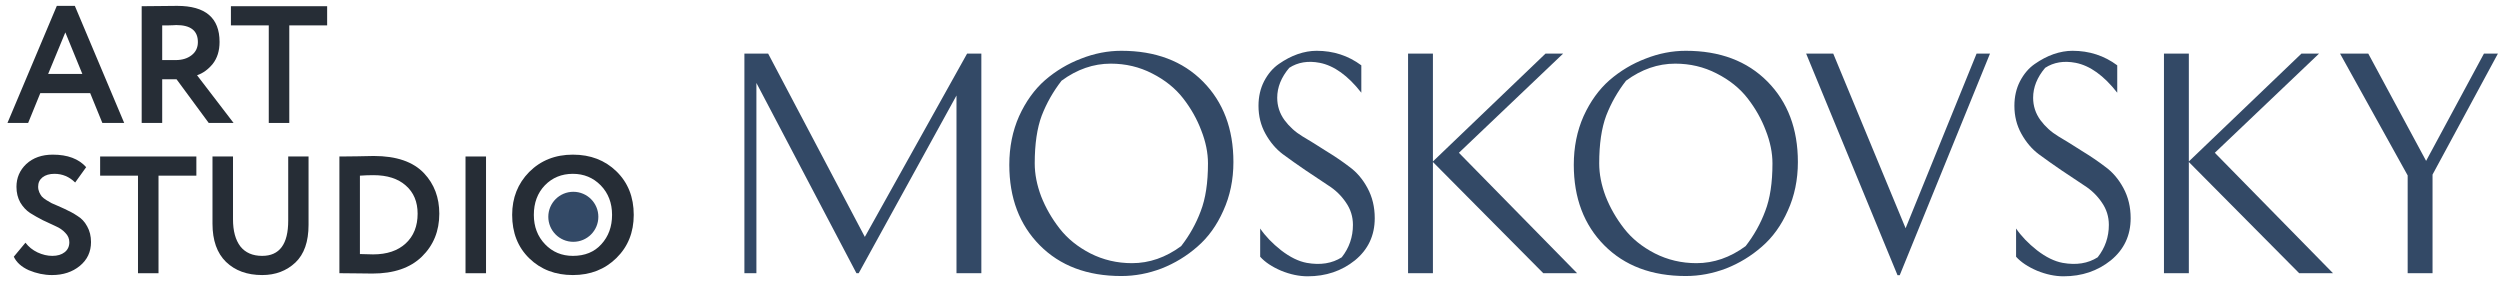
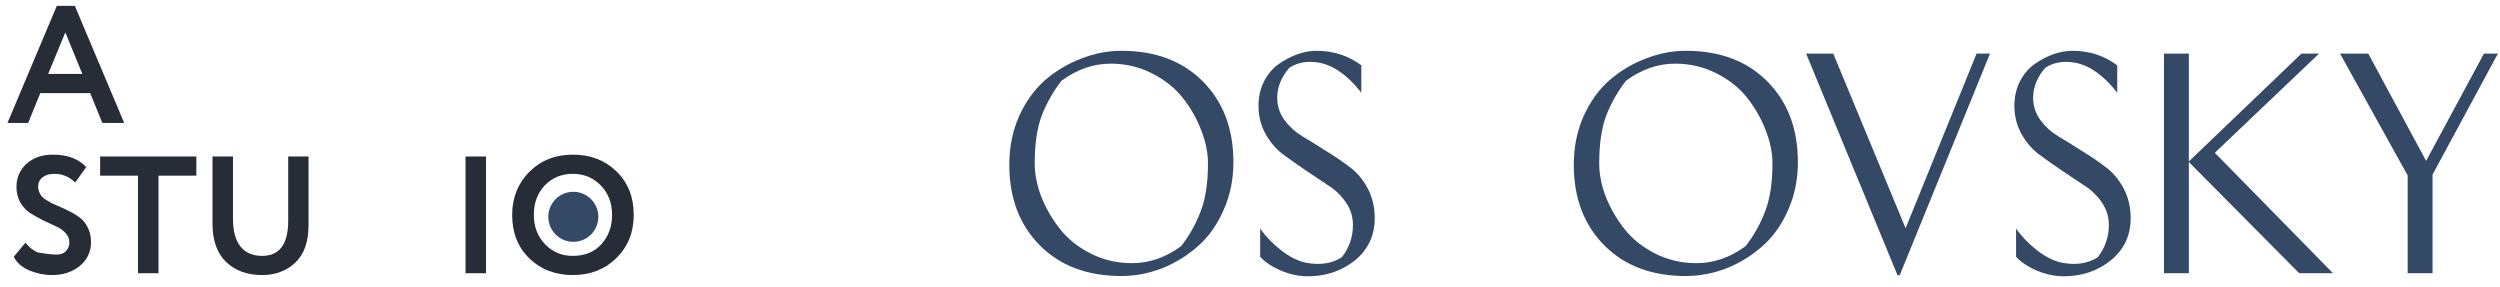
<svg xmlns="http://www.w3.org/2000/svg" width="183" height="21" viewBox="0 0 183 21" fill="none">
-   <path d="M70.792 3.923H71.835V20H70.015V6.991L62.856 20H62.692L55.369 6.071V20H54.49V3.923H56.228L63.306 17.341L70.792 3.923Z" fill="#334966" />
  <path d="M82.083 20.205C79.588 20.205 77.597 19.455 76.111 17.955C74.624 16.455 73.881 14.491 73.881 12.064C73.881 10.768 74.12 9.582 74.597 8.505C75.088 7.427 75.722 6.548 76.499 5.866C77.29 5.184 78.17 4.659 79.138 4.291C80.106 3.909 81.088 3.718 82.083 3.718C84.579 3.718 86.57 4.468 88.056 5.968C89.542 7.468 90.286 9.432 90.286 11.859C90.286 13.155 90.04 14.341 89.549 15.418C89.072 16.495 88.438 17.375 87.647 18.057C86.87 18.739 85.997 19.27 85.029 19.652C84.061 20.02 83.079 20.205 82.083 20.205ZM75.742 11.961C75.742 12.739 75.899 13.543 76.213 14.375C76.54 15.207 76.99 15.991 77.563 16.727C78.136 17.464 78.886 18.07 79.813 18.548C80.754 19.025 81.77 19.264 82.861 19.264C84.129 19.264 85.329 18.848 86.461 18.016C87.074 17.225 87.552 16.373 87.892 15.459C88.247 14.546 88.424 13.38 88.424 11.961C88.424 11.184 88.261 10.38 87.933 9.548C87.62 8.716 87.177 7.932 86.604 7.196C86.031 6.459 85.274 5.852 84.333 5.375C83.406 4.898 82.397 4.659 81.306 4.659C80.038 4.659 78.838 5.075 77.706 5.907C77.092 6.698 76.608 7.55 76.254 8.464C75.913 9.377 75.742 10.543 75.742 11.961Z" fill="#334966" />
  <path d="M92.245 18.793V16.727C92.626 17.286 93.138 17.818 93.779 18.323C94.433 18.827 95.06 19.134 95.66 19.243C96.656 19.421 97.508 19.284 98.217 18.834C98.763 18.139 99.035 17.348 99.035 16.461C99.035 15.861 98.865 15.316 98.524 14.825C98.183 14.32 97.754 13.905 97.235 13.577C96.731 13.236 96.179 12.868 95.579 12.473C94.979 12.064 94.419 11.668 93.901 11.286C93.397 10.905 92.974 10.407 92.633 9.793C92.292 9.18 92.122 8.498 92.122 7.748C92.122 7.08 92.258 6.48 92.531 5.948C92.817 5.402 93.179 4.98 93.615 4.68C94.065 4.366 94.522 4.127 94.985 3.964C95.463 3.8 95.926 3.718 96.376 3.718C97.604 3.718 98.695 4.073 99.649 4.782V6.786C98.667 5.532 97.651 4.802 96.601 4.598C95.742 4.434 94.999 4.557 94.372 4.966C93.785 5.661 93.492 6.391 93.492 7.155C93.492 7.755 93.669 8.3 94.024 8.791C94.379 9.268 94.815 9.664 95.333 9.977C95.865 10.291 96.438 10.646 97.051 11.041C97.679 11.423 98.251 11.811 98.769 12.207C99.301 12.589 99.745 13.107 100.099 13.761C100.454 14.416 100.631 15.152 100.631 15.97C100.631 17.239 100.147 18.268 99.179 19.059C98.21 19.836 97.058 20.225 95.722 20.225C95.094 20.225 94.447 20.089 93.779 19.816C93.11 19.53 92.599 19.189 92.245 18.793Z" fill="#334966" />
-   <path d="M113.133 3.923H114.422L106.792 11.184L115.445 20H112.97L104.89 11.859V20H103.07V3.923H104.89V11.818L113.133 3.923Z" fill="#334966" />
  <path d="M123.403 20.205C120.908 20.205 118.917 19.455 117.43 17.955C115.944 16.455 115.201 14.491 115.201 12.064C115.201 10.768 115.439 9.582 115.917 8.505C116.408 7.427 117.042 6.548 117.819 5.866C118.61 5.184 119.489 4.659 120.458 4.291C121.426 3.909 122.408 3.718 123.403 3.718C125.899 3.718 127.889 4.468 129.376 5.968C130.862 7.468 131.605 9.432 131.605 11.859C131.605 13.155 131.36 14.341 130.869 15.418C130.392 16.495 129.758 17.375 128.967 18.057C128.189 18.739 127.317 19.27 126.349 19.652C125.38 20.02 124.399 20.205 123.403 20.205ZM117.062 11.961C117.062 12.739 117.219 13.543 117.533 14.375C117.86 15.207 118.31 15.991 118.883 16.727C119.455 17.464 120.205 18.07 121.133 18.548C122.074 19.025 123.089 19.264 124.18 19.264C125.449 19.264 126.649 18.848 127.78 18.016C128.394 17.225 128.871 16.373 129.212 15.459C129.567 14.546 129.744 13.38 129.744 11.961C129.744 11.184 129.58 10.38 129.253 9.548C128.939 8.716 128.496 7.932 127.924 7.196C127.351 6.459 126.594 5.852 125.653 5.375C124.726 4.898 123.717 4.659 122.626 4.659C121.358 4.659 120.158 5.075 119.026 5.907C118.412 6.698 117.928 7.55 117.574 8.464C117.233 9.377 117.062 10.543 117.062 11.961Z" fill="#334966" />
  <path d="M132.209 3.923H134.193L139.49 16.707L144.686 3.923H145.668L139.061 20.143H138.897L132.209 3.923Z" fill="#334966" />
  <path d="M147.577 18.793V16.727C147.959 17.286 148.47 17.818 149.111 18.323C149.766 18.827 150.393 19.134 150.993 19.243C151.989 19.421 152.841 19.284 153.55 18.834C154.095 18.139 154.368 17.348 154.368 16.461C154.368 15.861 154.198 15.316 153.857 14.825C153.516 14.32 153.086 13.905 152.568 13.577C152.064 13.236 151.511 12.868 150.911 12.473C150.311 12.064 149.752 11.668 149.234 11.286C148.729 10.905 148.307 10.407 147.966 9.793C147.625 9.18 147.454 8.498 147.454 7.748C147.454 7.08 147.591 6.48 147.864 5.948C148.15 5.402 148.511 4.98 148.948 4.68C149.398 4.366 149.854 4.127 150.318 3.964C150.795 3.8 151.259 3.718 151.709 3.718C152.936 3.718 154.027 4.073 154.982 4.782V6.786C154 5.532 152.984 4.802 151.934 4.598C151.075 4.434 150.332 4.557 149.704 4.966C149.118 5.661 148.825 6.391 148.825 7.155C148.825 7.755 149.002 8.3 149.357 8.791C149.711 9.268 150.148 9.664 150.666 9.977C151.198 10.291 151.77 10.646 152.384 11.041C153.011 11.423 153.584 11.811 154.102 12.207C154.634 12.589 155.077 13.107 155.432 13.761C155.786 14.416 155.964 15.152 155.964 15.97C155.964 17.239 155.479 18.268 154.511 19.059C153.543 19.836 152.391 20.225 151.054 20.225C150.427 20.225 149.779 20.089 149.111 19.816C148.443 19.53 147.932 19.189 147.577 18.793Z" fill="#334966" />
  <path d="M168.466 3.923H169.755L162.125 11.184L170.777 20H168.302L160.223 11.859V20H158.402V3.923H160.223V11.818L168.466 3.923Z" fill="#334966" />
  <path d="M171.291 3.923H173.357L177.591 11.777L181.825 3.923H182.848L178.062 12.78V20H176.241V12.841L171.291 3.923Z" fill="#334966" />
  <path d="M2.06 9H0.546L4.159 0.43H5.478L9.091 9H7.492L6.601 6.815H2.951L2.06 9ZM6.027 5.411L4.782 2.371L3.525 5.411H6.027Z" fill="#262D36" />
-   <path d="M11.873 5.802V9H10.371V0.455C10.794 0.455 11.254 0.451 11.751 0.442C12.247 0.434 12.654 0.43 12.972 0.43C15.039 0.43 16.072 1.309 16.072 3.067C16.072 3.718 15.905 4.255 15.572 4.678C15.238 5.085 14.856 5.362 14.424 5.509L17.098 9H15.279L12.923 5.802H11.873ZM12.898 1.834C12.858 1.834 12.793 1.838 12.703 1.846C12.613 1.846 12.487 1.85 12.325 1.858C12.162 1.858 12.011 1.858 11.873 1.858V4.398H12.849C13.33 4.398 13.72 4.28 14.021 4.044C14.331 3.808 14.485 3.486 14.485 3.079C14.485 2.249 13.956 1.834 12.898 1.834Z" fill="#262D36" />
-   <path d="M19.674 1.858H16.903V0.455H23.947V1.858H21.176V9H19.674V1.858Z" fill="#262D36" />
-   <path d="M5.075 17.729C5.075 17.469 4.977 17.241 4.782 17.046C4.595 16.842 4.359 16.68 4.074 16.557C3.789 16.427 3.476 16.281 3.134 16.118C2.8 15.947 2.491 15.772 2.206 15.593C1.921 15.406 1.681 15.149 1.486 14.824C1.299 14.49 1.205 14.108 1.205 13.676C1.205 13.017 1.445 12.46 1.925 12.004C2.422 11.548 3.069 11.32 3.866 11.32C4.949 11.32 5.763 11.626 6.308 12.236L5.502 13.359C5.071 12.936 4.566 12.724 3.989 12.724C3.622 12.724 3.329 12.81 3.11 12.981C2.898 13.152 2.792 13.379 2.792 13.664C2.792 13.811 2.821 13.949 2.878 14.079C2.935 14.201 2.996 14.303 3.061 14.384C3.134 14.466 3.248 14.555 3.403 14.653C3.565 14.751 3.691 14.824 3.781 14.873C3.879 14.914 4.037 14.983 4.257 15.08C4.477 15.178 4.631 15.247 4.721 15.288C5.079 15.451 5.392 15.621 5.661 15.801C5.962 15.98 6.202 16.236 6.381 16.57C6.568 16.903 6.662 17.286 6.662 17.717C6.662 18.433 6.389 19.015 5.844 19.463C5.299 19.91 4.619 20.134 3.805 20.134C3.236 20.134 2.67 20.016 2.108 19.78C1.571 19.536 1.205 19.206 1.01 18.791L1.864 17.766C2.092 18.067 2.385 18.303 2.743 18.474C3.11 18.645 3.472 18.73 3.83 18.73C4.204 18.73 4.505 18.641 4.733 18.462C4.961 18.283 5.075 18.039 5.075 17.729Z" fill="#262D36" />
+   <path d="M5.075 17.729C5.075 17.469 4.977 17.241 4.782 17.046C4.595 16.842 4.359 16.68 4.074 16.557C3.789 16.427 3.476 16.281 3.134 16.118C2.8 15.947 2.491 15.772 2.206 15.593C1.921 15.406 1.681 15.149 1.486 14.824C1.299 14.49 1.205 14.108 1.205 13.676C1.205 13.017 1.445 12.46 1.925 12.004C2.422 11.548 3.069 11.32 3.866 11.32C4.949 11.32 5.763 11.626 6.308 12.236L5.502 13.359C5.071 12.936 4.566 12.724 3.989 12.724C3.622 12.724 3.329 12.81 3.11 12.981C2.898 13.152 2.792 13.379 2.792 13.664C2.792 13.811 2.821 13.949 2.878 14.079C2.935 14.201 2.996 14.303 3.061 14.384C3.134 14.466 3.248 14.555 3.403 14.653C3.565 14.751 3.691 14.824 3.781 14.873C3.879 14.914 4.037 14.983 4.257 15.08C4.477 15.178 4.631 15.247 4.721 15.288C5.079 15.451 5.392 15.621 5.661 15.801C5.962 15.98 6.202 16.236 6.381 16.57C6.568 16.903 6.662 17.286 6.662 17.717C6.662 18.433 6.389 19.015 5.844 19.463C5.299 19.91 4.619 20.134 3.805 20.134C3.236 20.134 2.67 20.016 2.108 19.78C1.571 19.536 1.205 19.206 1.01 18.791L1.864 17.766C2.092 18.067 2.385 18.303 2.743 18.474C4.204 18.73 4.505 18.641 4.733 18.462C4.961 18.283 5.075 18.039 5.075 17.729Z" fill="#262D36" />
  <path d="M10.101 12.858H7.33V11.455H14.374V12.858H11.603V20H10.101V12.858Z" fill="#262D36" />
  <path d="M21.097 11.455H22.586V16.46C22.586 17.689 22.265 18.608 21.622 19.219C20.971 19.829 20.161 20.134 19.192 20.134C18.093 20.134 17.21 19.813 16.543 19.17C15.884 18.527 15.554 17.595 15.554 16.374V11.455H17.056V16.057C17.056 16.903 17.235 17.563 17.593 18.035C17.959 18.498 18.492 18.73 19.192 18.73C20.462 18.73 21.097 17.872 21.097 16.155V11.455Z" fill="#262D36" />
-   <path d="M25.015 20H24.844V11.455H25.003C25.361 11.455 25.739 11.45 26.138 11.442C26.936 11.426 27.343 11.418 27.359 11.418C29.019 11.418 30.248 11.841 31.046 12.688C31.786 13.477 32.157 14.462 32.157 15.642C32.157 16.912 31.729 17.961 30.875 18.791C30.028 19.613 28.824 20.024 27.261 20.024C26.936 20.024 26.594 20.02 26.236 20.012C25.886 20.004 25.479 20 25.015 20ZM27.335 12.822C27.017 12.822 26.688 12.834 26.346 12.858V18.596C26.72 18.612 27.042 18.621 27.31 18.621C28.328 18.621 29.125 18.352 29.703 17.815C30.281 17.278 30.57 16.553 30.57 15.642C30.57 14.771 30.281 14.083 29.703 13.579C29.133 13.074 28.344 12.822 27.335 12.822Z" fill="#262D36" />
  <path d="M35.577 20H34.076V11.455H35.577V20Z" fill="#262D36" />
  <path d="M37.49 15.727C37.49 14.482 37.905 13.436 38.735 12.59C39.582 11.743 40.648 11.32 41.934 11.32C43.22 11.32 44.282 11.727 45.12 12.541C45.966 13.363 46.39 14.425 46.39 15.727C46.39 17.005 45.966 18.059 45.12 18.889C44.274 19.719 43.212 20.134 41.934 20.134C40.648 20.134 39.586 19.727 38.748 18.914C37.909 18.1 37.49 17.038 37.49 15.727ZM39.077 15.727C39.077 16.59 39.35 17.306 39.895 17.876C40.44 18.446 41.12 18.73 41.934 18.73C42.813 18.73 43.509 18.446 44.021 17.876C44.542 17.306 44.803 16.59 44.803 15.727C44.803 14.857 44.526 14.136 43.972 13.566C43.419 13.005 42.739 12.724 41.934 12.724C41.112 12.724 40.428 13.005 39.883 13.566C39.346 14.128 39.077 14.848 39.077 15.727Z" fill="#262D36" />
  <path d="M43.799 15.87C43.799 16.882 42.979 17.701 41.967 17.701C40.956 17.701 40.136 16.882 40.136 15.87C40.136 14.859 40.956 14.039 41.967 14.039C42.979 14.039 43.799 14.859 43.799 15.87Z" fill="#334966" />
</svg>